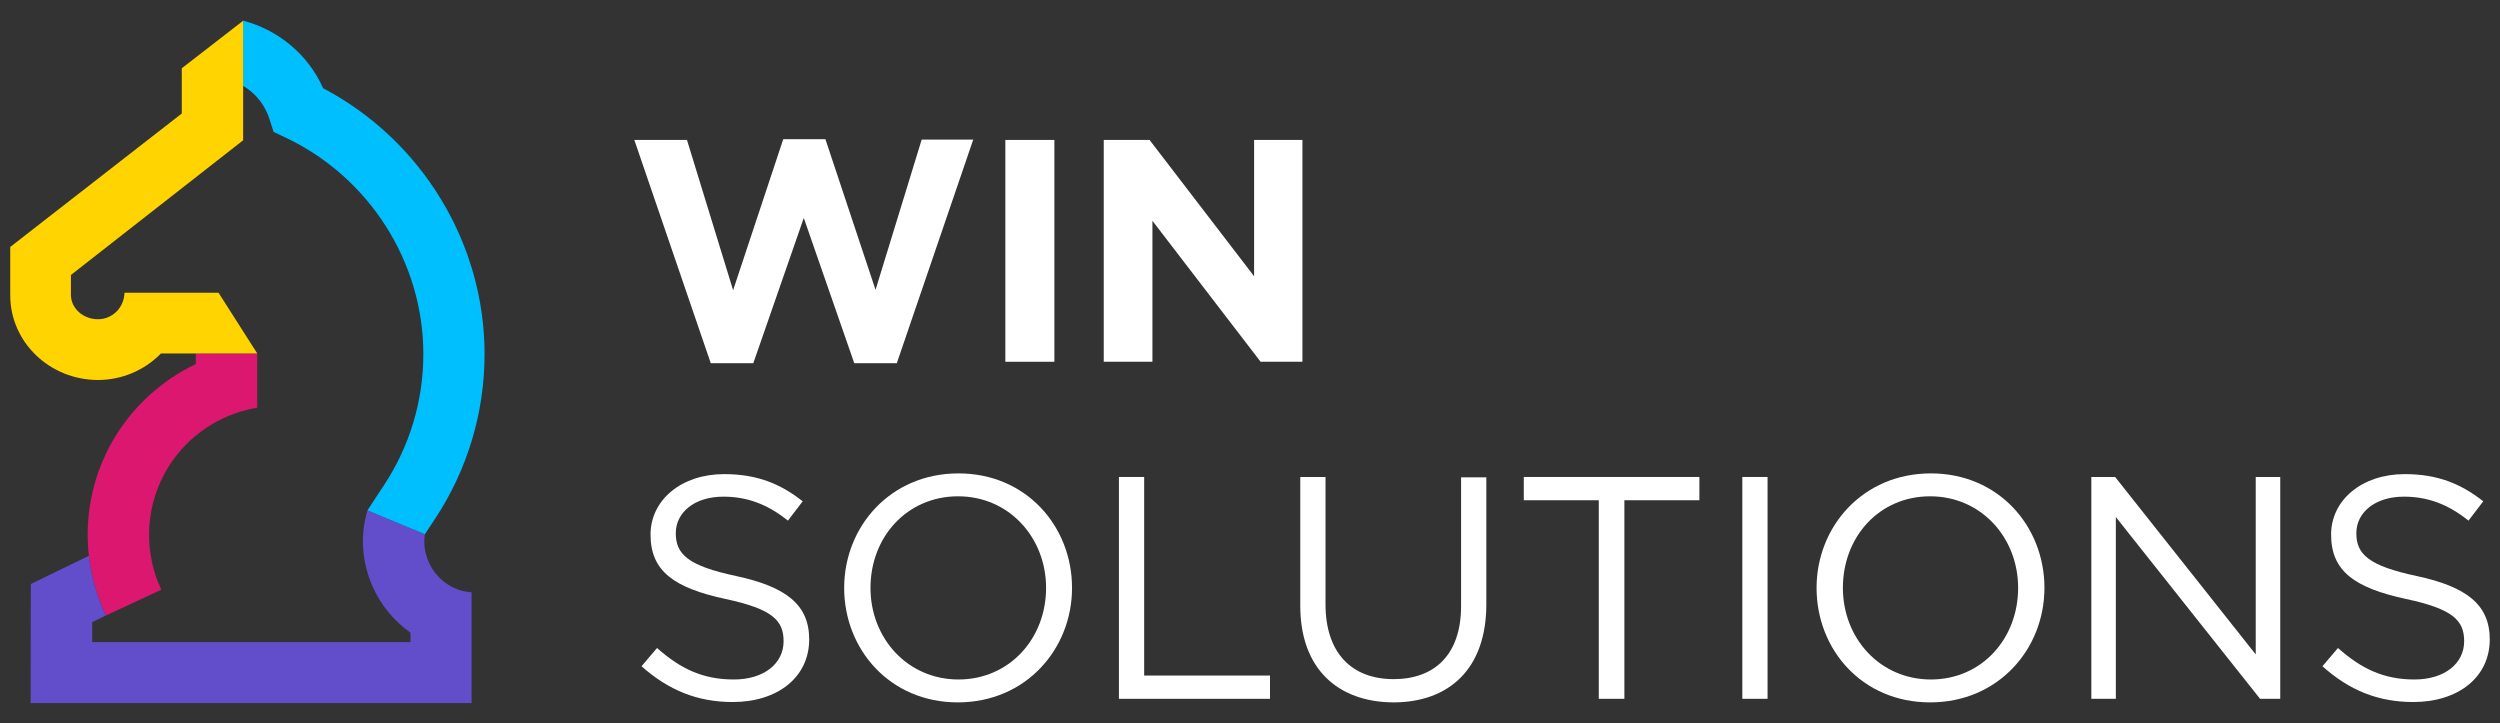
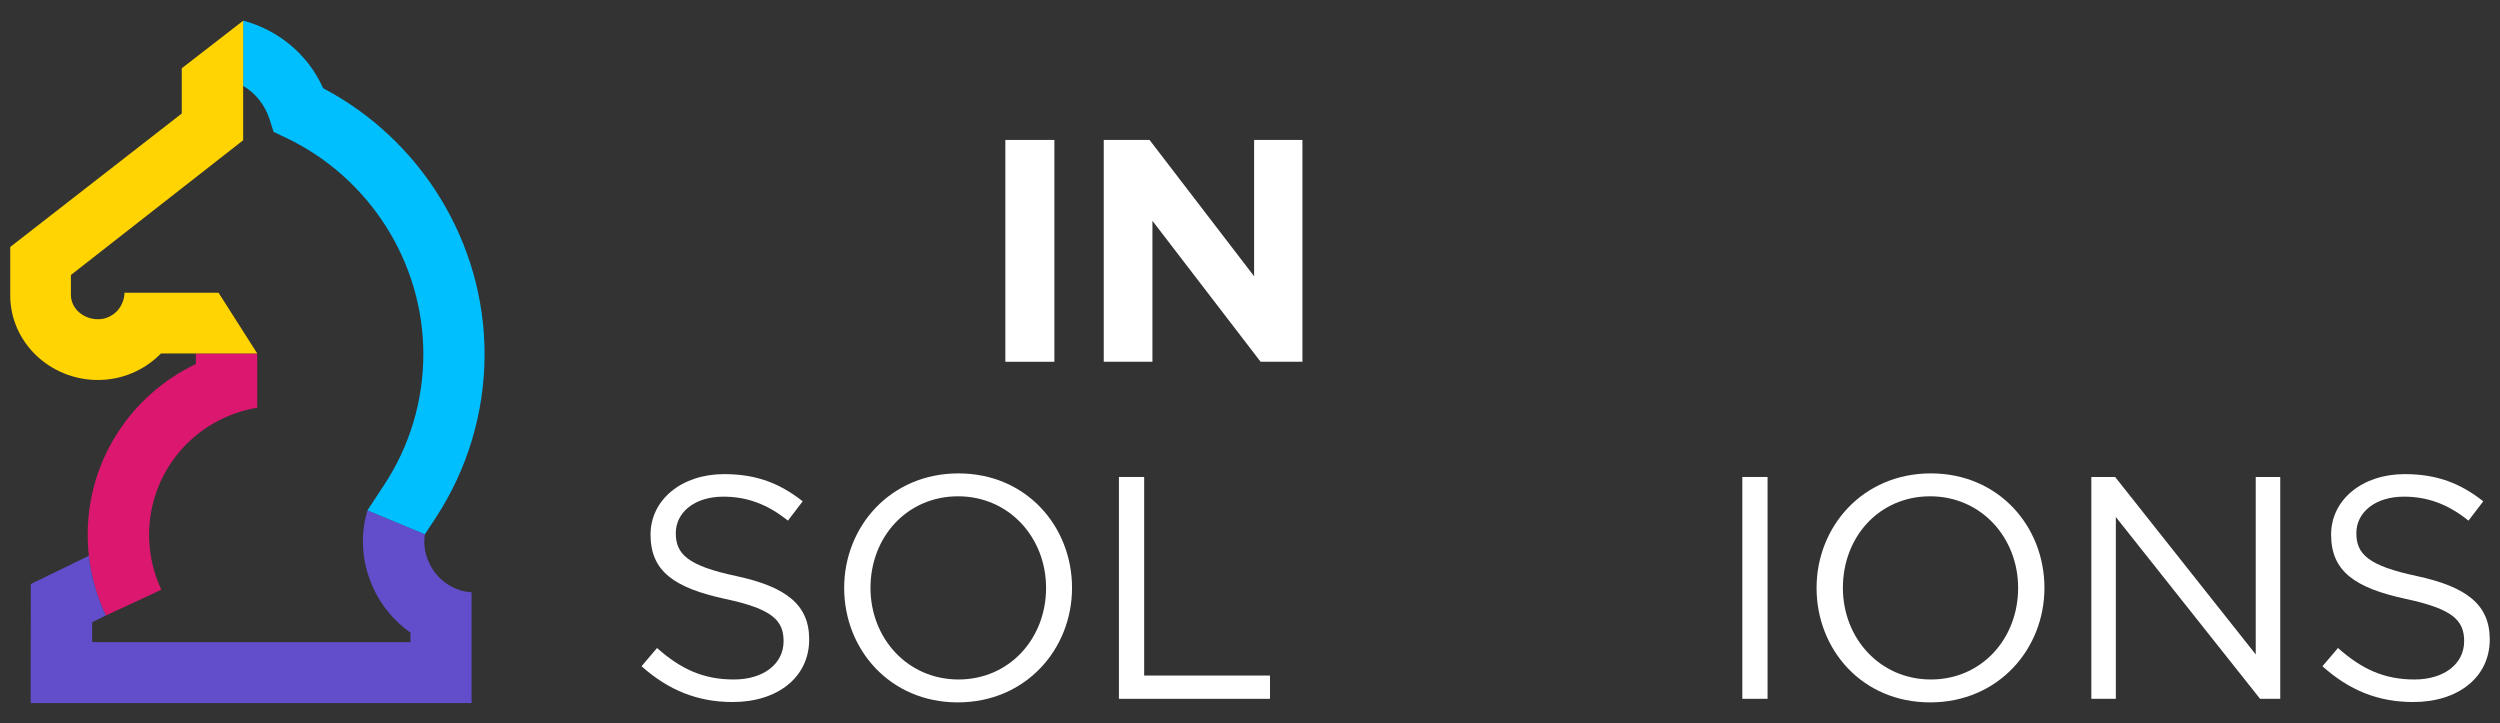
<svg xmlns="http://www.w3.org/2000/svg" width="204" height="59" viewBox="0 0 204 59" fill="none">
  <rect x="0" y="0" width="204" height="59" fill="#333333" stroke="none" />
  <path d="M20.988 28.843H15.98V29.704C10.573 32.285 6.98 37.809 7.162 44.092C7.219 46.231 7.721 48.291 8.634 50.227L13.163 48.121C12.547 46.808 12.216 45.405 12.17 43.944C12.022 38.658 15.775 34.152 20.977 33.269H20.988V28.843Z" fill="#DC176F" />
  <path d="M29.985 41.647C29.369 43.706 29.526 45.868 30.404 47.859C31.078 49.388 32.161 50.678 33.496 51.629V52.399H7.521V50.769L8.633 50.226C7.903 48.673 7.437 47.041 7.252 45.352L2.513 47.656L2.501 57.368H38.481V48.335L37.899 48.256C36.61 47.973 35.515 47.078 34.99 45.867C34.66 45.131 34.547 44.362 34.672 43.592L29.985 41.647Z" fill="#624DCB" />
  <path d="M29.982 41.646L31.351 39.563C33.438 36.393 34.545 32.703 34.545 28.888C34.545 21.394 30.13 14.455 23.308 11.229L22.327 10.764L21.997 9.734C21.62 8.557 20.854 7.605 19.838 7.005C19.841 5.072 19.837 3.315 19.837 1.683C22.712 2.442 25.145 4.448 26.366 7.199C34.397 11.421 39.541 19.821 39.541 28.888C39.541 33.665 38.15 38.295 35.537 42.28L34.67 43.593L29.982 41.646Z" fill="#00BFFF" />
  <path d="M17.833 23.887H10.156C10.156 24.408 9.928 24.996 9.529 25.404C9.118 25.823 8.57 26.049 8 26.049C8 26.049 8 26.049 7.989 26.049C6.802 26.049 5.787 25.177 5.787 24.057V22.438L19.841 11.446V1.692L14.833 5.571V9.261L0.836 20.151V24.125C0.847 27.928 4.064 31.007 8 31.007C8.011 31.007 8.011 31.007 8.023 31.007C9.928 30.996 11.73 30.249 13.088 28.89C13.099 28.879 13.111 28.857 13.133 28.845H20.993L17.833 23.887Z" fill="#FFD400" />
-   <path d="M51.761 11.419H56.056L59.822 23.681L63.912 11.361H67.354L71.444 23.652L75.21 11.39H79.417L73.179 29.637H69.708L65.589 17.784L61.47 29.637H57.998L51.761 11.419Z" fill="white" />
  <path d="M82.036 11.419H86.037V29.52H82.036V11.419Z" fill="white" />
  <path d="M90.096 11.419H93.803L102.335 22.543V11.419H106.278V29.52H102.865L94.038 18.017V29.52H90.066V11.419H90.096Z" fill="white" />
  <path d="M52.349 54.366L53.614 52.877C55.526 54.57 57.35 55.446 59.881 55.446C62.323 55.446 63.941 54.161 63.941 52.322C63.941 50.629 63.029 49.694 59.204 48.877C55.026 47.972 53.084 46.629 53.084 43.622C53.084 40.79 55.614 38.688 59.086 38.688C61.734 38.688 63.647 39.447 65.5 40.906L64.294 42.483C62.587 41.111 60.91 40.527 59.027 40.527C56.674 40.527 55.144 41.812 55.144 43.505C55.144 45.198 56.085 46.162 60.087 47.008C64.147 47.884 66.03 49.344 66.03 52.176C66.03 55.271 63.441 57.285 59.792 57.285C56.909 57.285 54.555 56.322 52.349 54.366Z" fill="white" />
  <path d="M68.884 47.972C68.884 42.979 72.65 38.629 78.21 38.629C83.742 38.629 87.478 42.95 87.478 47.972C87.478 52.964 83.712 57.314 78.152 57.314C72.62 57.314 68.884 52.993 68.884 47.972ZM85.36 47.972C85.36 43.855 82.329 40.498 78.181 40.498C74.033 40.498 71.032 43.797 71.032 47.972C71.032 52.088 74.062 55.446 78.21 55.446C82.359 55.446 85.36 52.117 85.36 47.972Z" fill="white" />
  <path d="M91.304 38.921H93.364V55.125H103.632V57.023H91.304V38.921Z" fill="white" />
-   <path d="M106.102 49.432V38.921H108.162V49.315C108.162 53.227 110.25 55.417 113.722 55.417C117.076 55.417 119.224 53.402 119.224 49.461V38.95H121.284V49.315C121.284 54.599 118.224 57.315 113.693 57.315C109.162 57.285 106.102 54.57 106.102 49.432Z" fill="white" />
-   <path d="M130.461 40.819H124.342V38.921H138.67V40.819H132.55V57.023H130.461V40.819Z" fill="white" />
  <path d="M142.174 38.921H144.233V57.023H142.174V38.921Z" fill="white" />
  <path d="M148.232 47.972C148.232 42.979 151.998 38.629 157.559 38.629C163.09 38.629 166.826 42.95 166.826 47.972C166.826 52.964 163.06 57.314 157.5 57.314C151.939 57.314 148.232 52.993 148.232 47.972ZM164.679 47.972C164.679 43.855 161.648 40.498 157.5 40.498C153.351 40.498 150.38 43.797 150.38 47.972C150.38 52.088 153.41 55.446 157.559 55.446C161.707 55.446 164.679 52.117 164.679 47.972Z" fill="white" />
  <path d="M170.653 38.921H172.594L184.068 53.402V38.921H186.068V57.023H184.421L172.653 42.191V57.023H170.653V38.921Z" fill="white" />
  <path d="M189.513 54.366L190.779 52.877C192.69 54.57 194.514 55.446 197.016 55.446C199.457 55.446 201.075 54.161 201.075 52.322C201.075 50.629 200.162 49.694 196.338 48.877C192.16 47.972 190.218 46.629 190.218 43.622C190.218 40.79 192.748 38.688 196.221 38.688C198.868 38.688 200.781 39.447 202.634 40.906L201.428 42.483C199.721 41.111 198.046 40.527 196.161 40.527C193.808 40.527 192.278 41.812 192.278 43.505C192.278 45.198 193.22 46.162 197.221 47.008C201.281 47.884 203.164 49.344 203.164 52.176C203.164 55.271 200.576 57.285 196.927 57.285C194.044 57.285 191.69 56.322 189.513 54.366Z" fill="white" />
</svg>